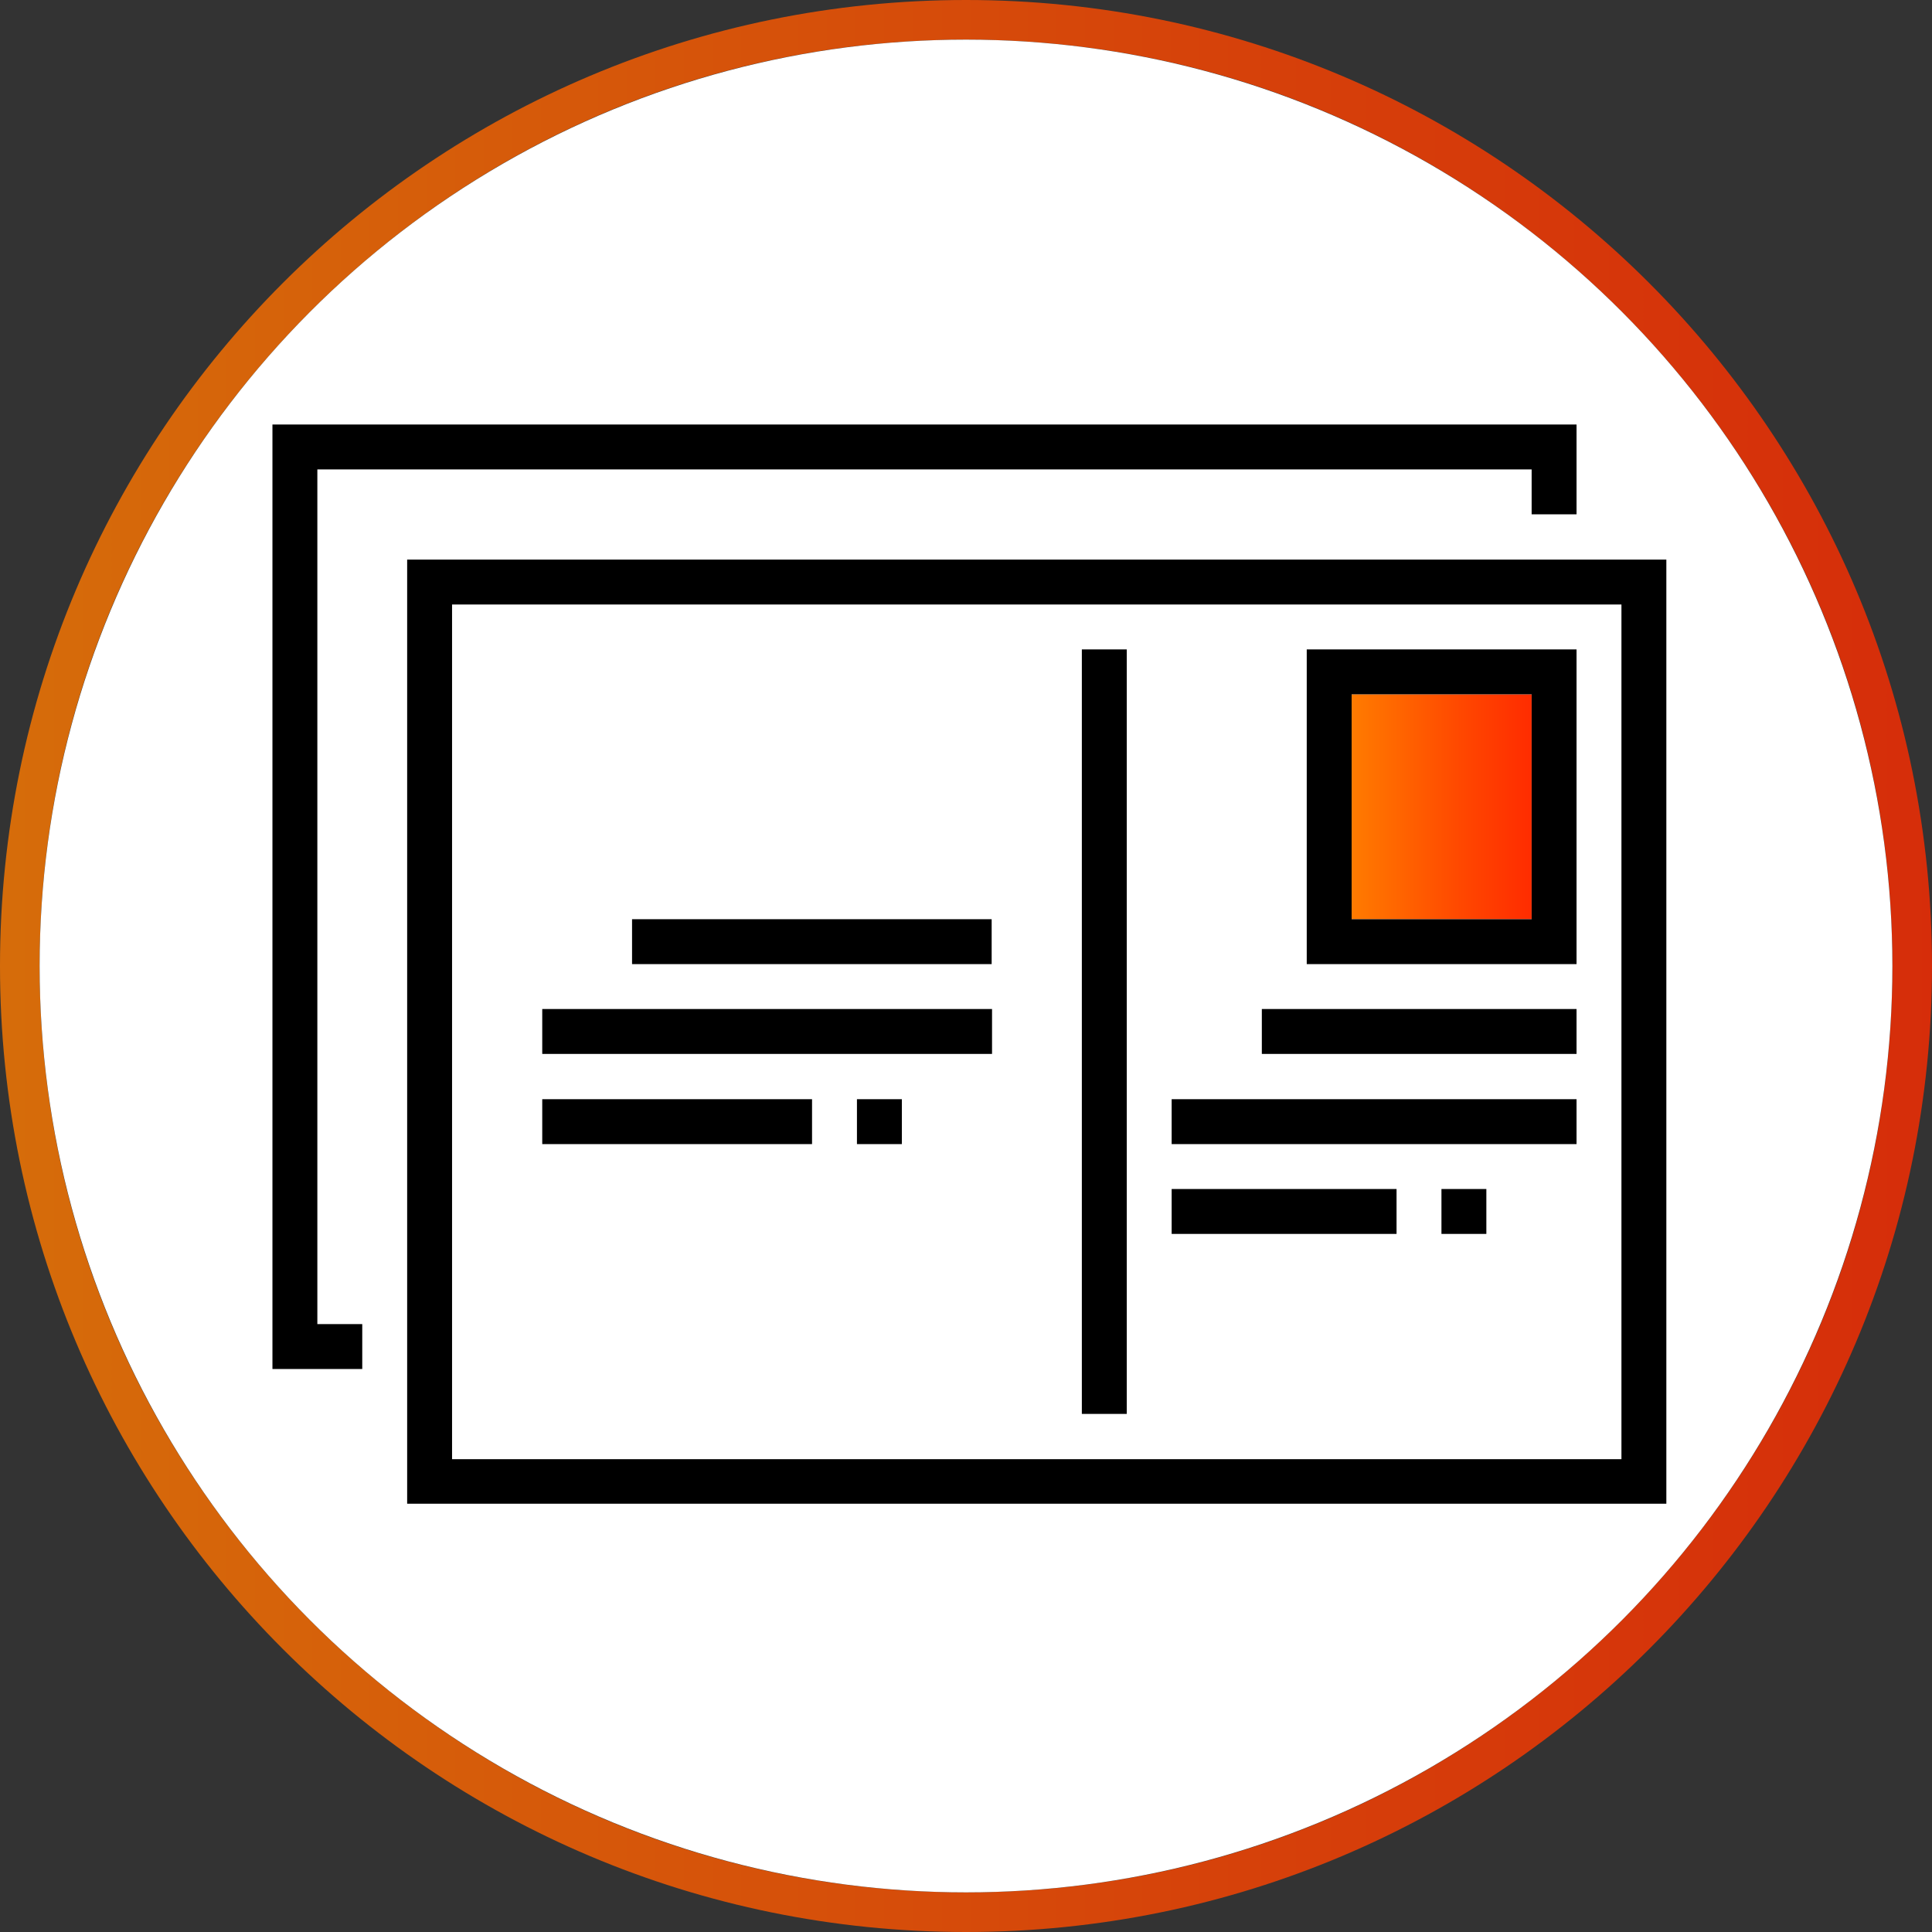
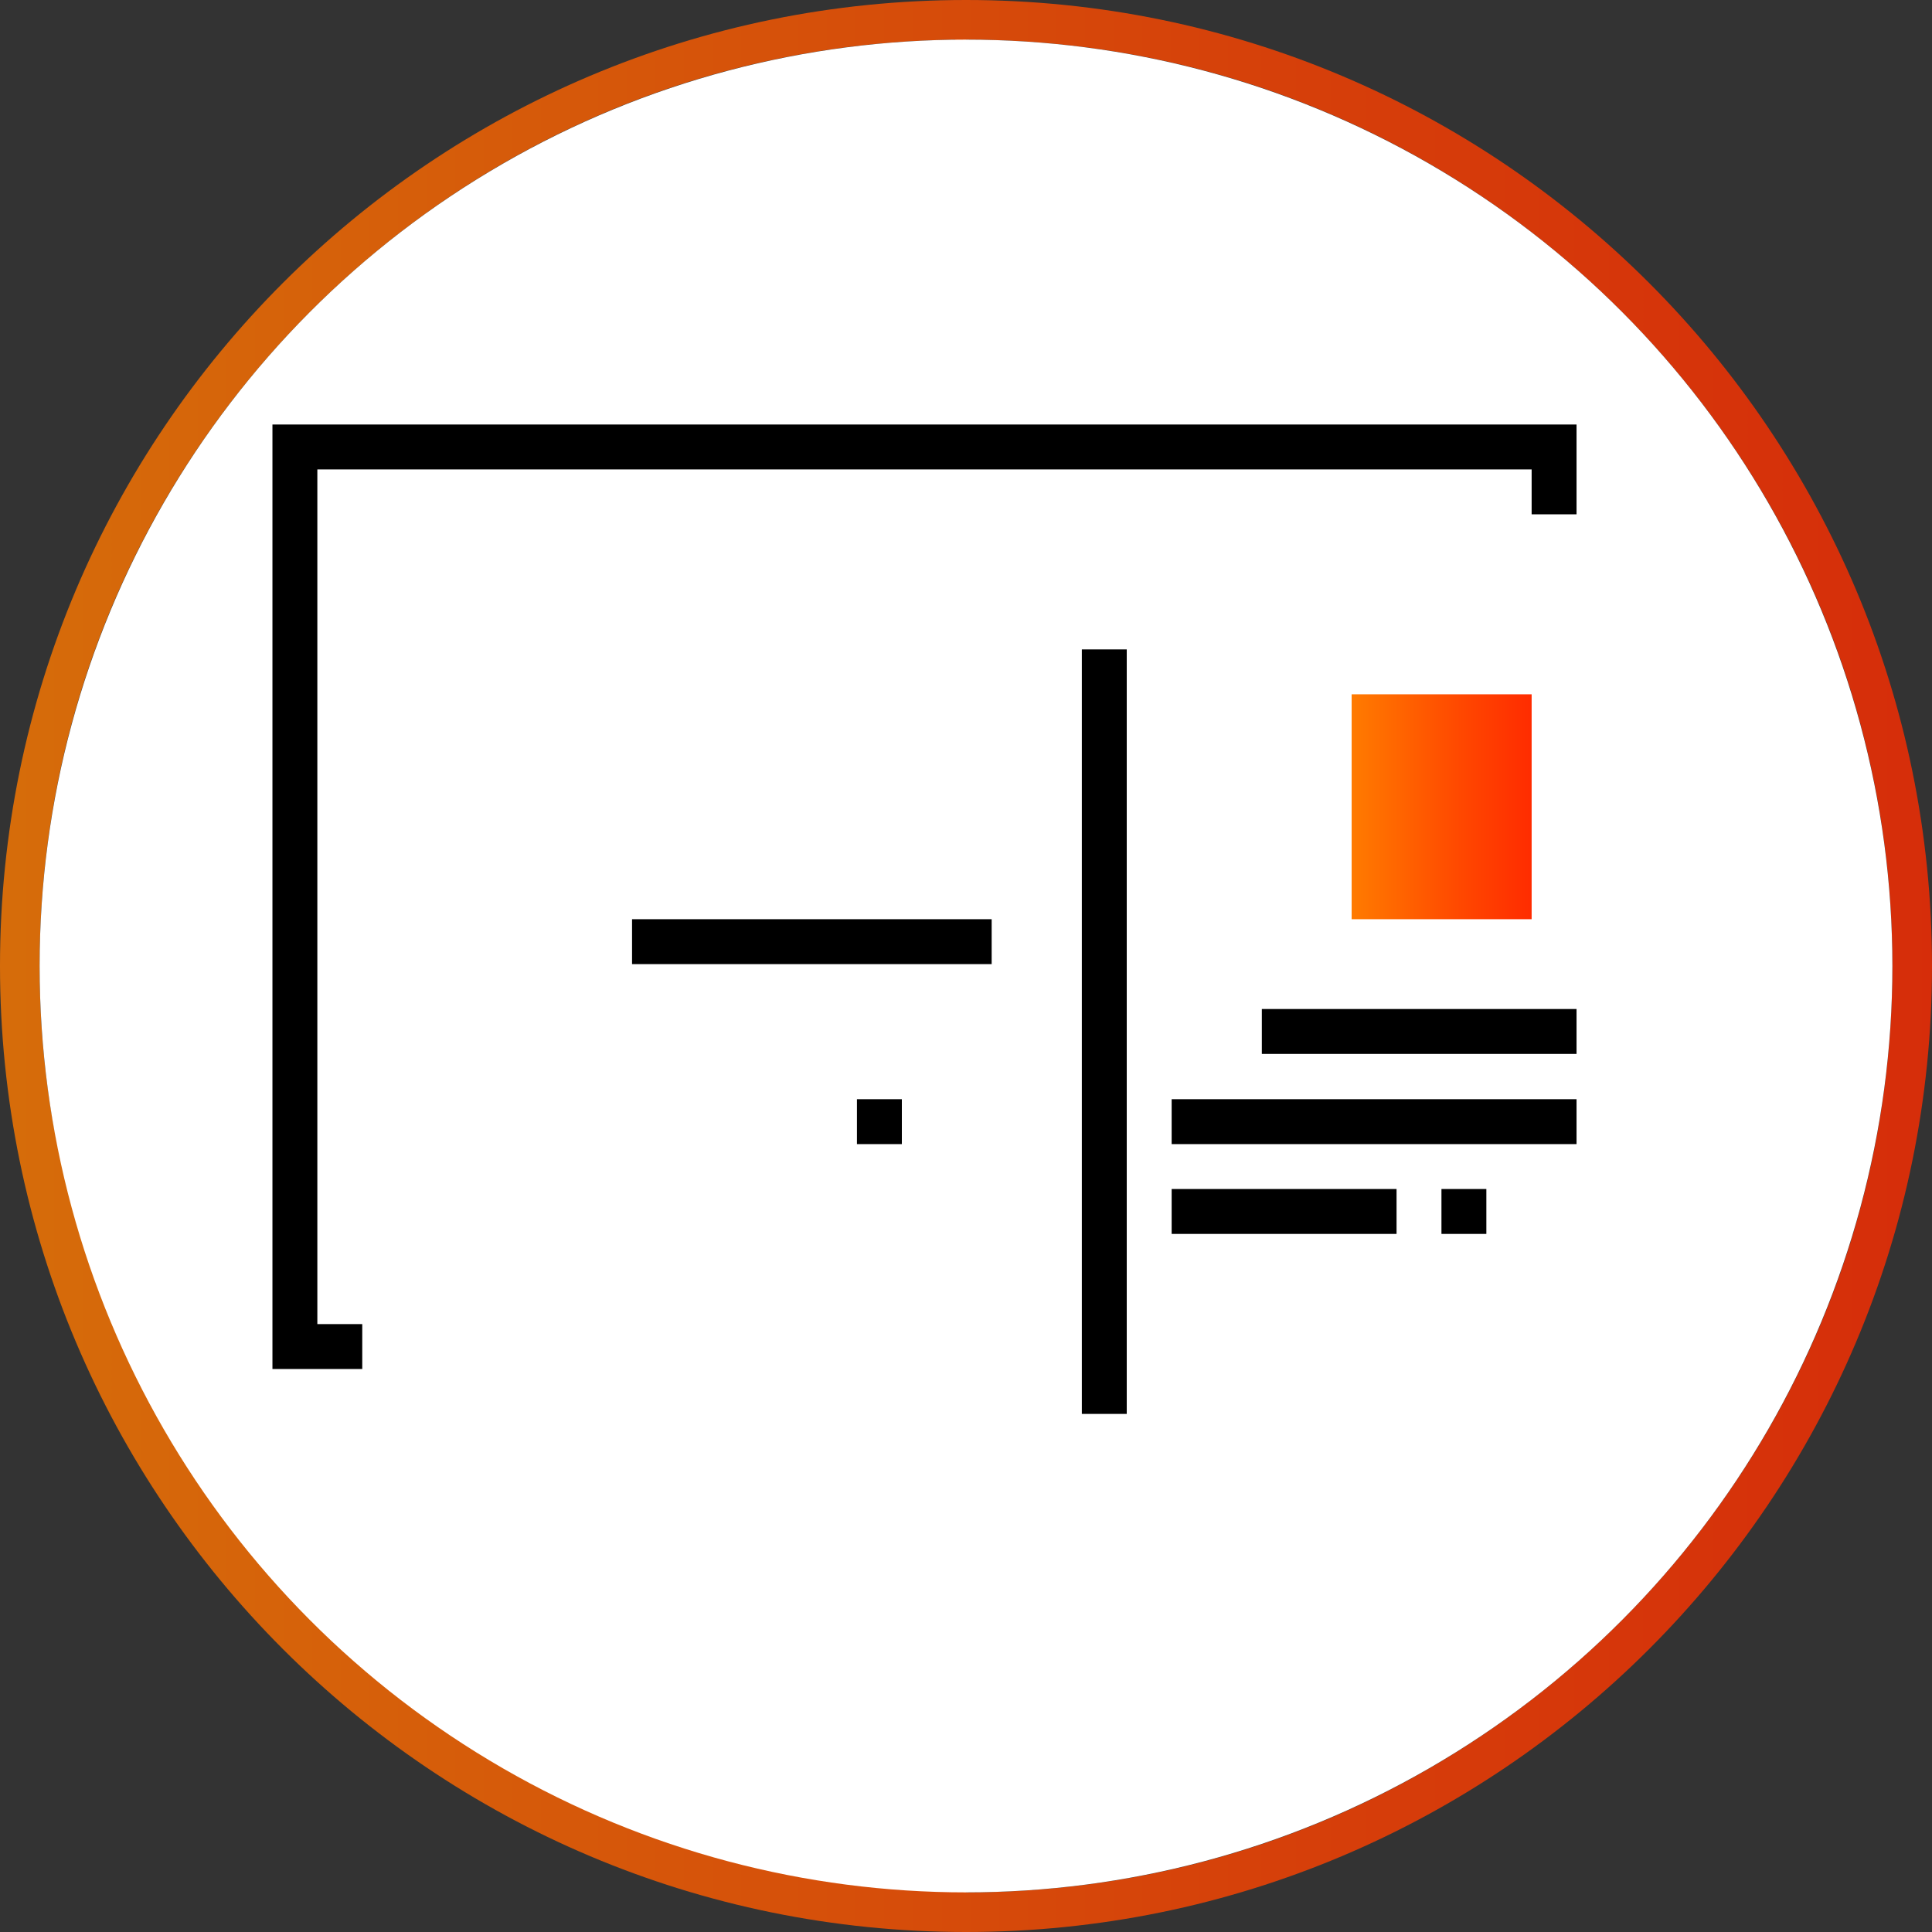
<svg xmlns="http://www.w3.org/2000/svg" version="1.1" x="0px" y="0px" viewBox="0 0 512 512" style="enable-background:new 0 0 512 512;" xml:space="preserve">
  <rect x="0" y="0" width="512" height="512" fill="#333333" stroke="none" />
  <style type="text/css">
	.st0{fill:url(#SVGID_1_);fill-opacity:0.8;}
	.st1{fill:#FFFFFF;}
	.st2{fill:url(#SVGID_2_);}
</style>
  <g id="レイヤー_2">
    <g>
      <linearGradient id="SVGID_1_" gradientUnits="userSpaceOnUse" x1="0" y1="256" x2="511.999" y2="256">
        <stop offset="0" style="stop-color:#FF7B00" />
        <stop offset="0.64" style="stop-color:#FF4500" />
        <stop offset="1" style="stop-color:#FF2C00" />
      </linearGradient>
-       <path class="st0" d="M256,0C114.6,0,0,114.6,0,256s114.6,256,256,256s256-114.6,256-256S397.4,0,256,0z M256,501.5    C120.4,501.5,10.5,391.6,10.5,256S120.4,10.5,256,10.5S501.5,120.4,501.5,256S391.6,501.5,256,501.5z" />
+       <path class="st0" d="M256,0C114.6,0,0,114.6,0,256s114.6,256,256,256s256-114.6,256-256S397.4,0,256,0z C120.4,501.5,10.5,391.6,10.5,256S120.4,10.5,256,10.5S501.5,120.4,501.5,256S391.6,501.5,256,501.5z" />
      <circle class="st1" cx="256" cy="256" r="245.5" />
    </g>
  </g>
  <g id="レイヤー_3">
    <g>
      <linearGradient id="SVGID_2_" gradientUnits="userSpaceOnUse" x1="358.203" y1="213.808" x2="405.878" y2="213.808">
        <stop offset="0" style="stop-color:#FF7B00" />
        <stop offset="0.64" style="stop-color:#FF4500" />
        <stop offset="1" style="stop-color:#FF2C00" />
      </linearGradient>
      <rect x="358.2" y="184" class="st2" width="47.7" height="59.6" />
-       <path d="M107.9,398.5h333.7V148.3H107.9V398.5z M119.8,160.2h309.9v226.5H119.8V160.2z" />
      <polygon points="84.1,124.4 405.9,124.4 405.9,136.3 417.8,136.3 417.8,112.5 72.2,112.5 72.2,362.8 96,362.8 96,350.9     84.1,350.9   " />
-       <path d="M346.3,255.5h71.5v-83.4h-71.5V255.5z M358.2,184h47.7v59.6h-47.7V184z" />
      <rect x="286.7" y="172.1" width="11.9" height="202.6" />
      <rect x="334.4" y="267.4" width="83.4" height="11.9" />
      <rect x="310.5" y="291.3" width="107.3" height="11.9" />
      <rect x="310.5" y="315.1" width="59.6" height="11.9" />
      <rect x="382" y="315.1" width="11.9" height="11.9" />
      <rect x="167.5" y="243.6" width="95.3" height="11.9" />
-       <rect x="143.7" y="267.4" width="119.2" height="11.9" />
-       <rect x="143.7" y="291.3" width="71.5" height="11.9" />
      <rect x="227.1" y="291.3" width="11.9" height="11.9" />
    </g>
  </g>
</svg>